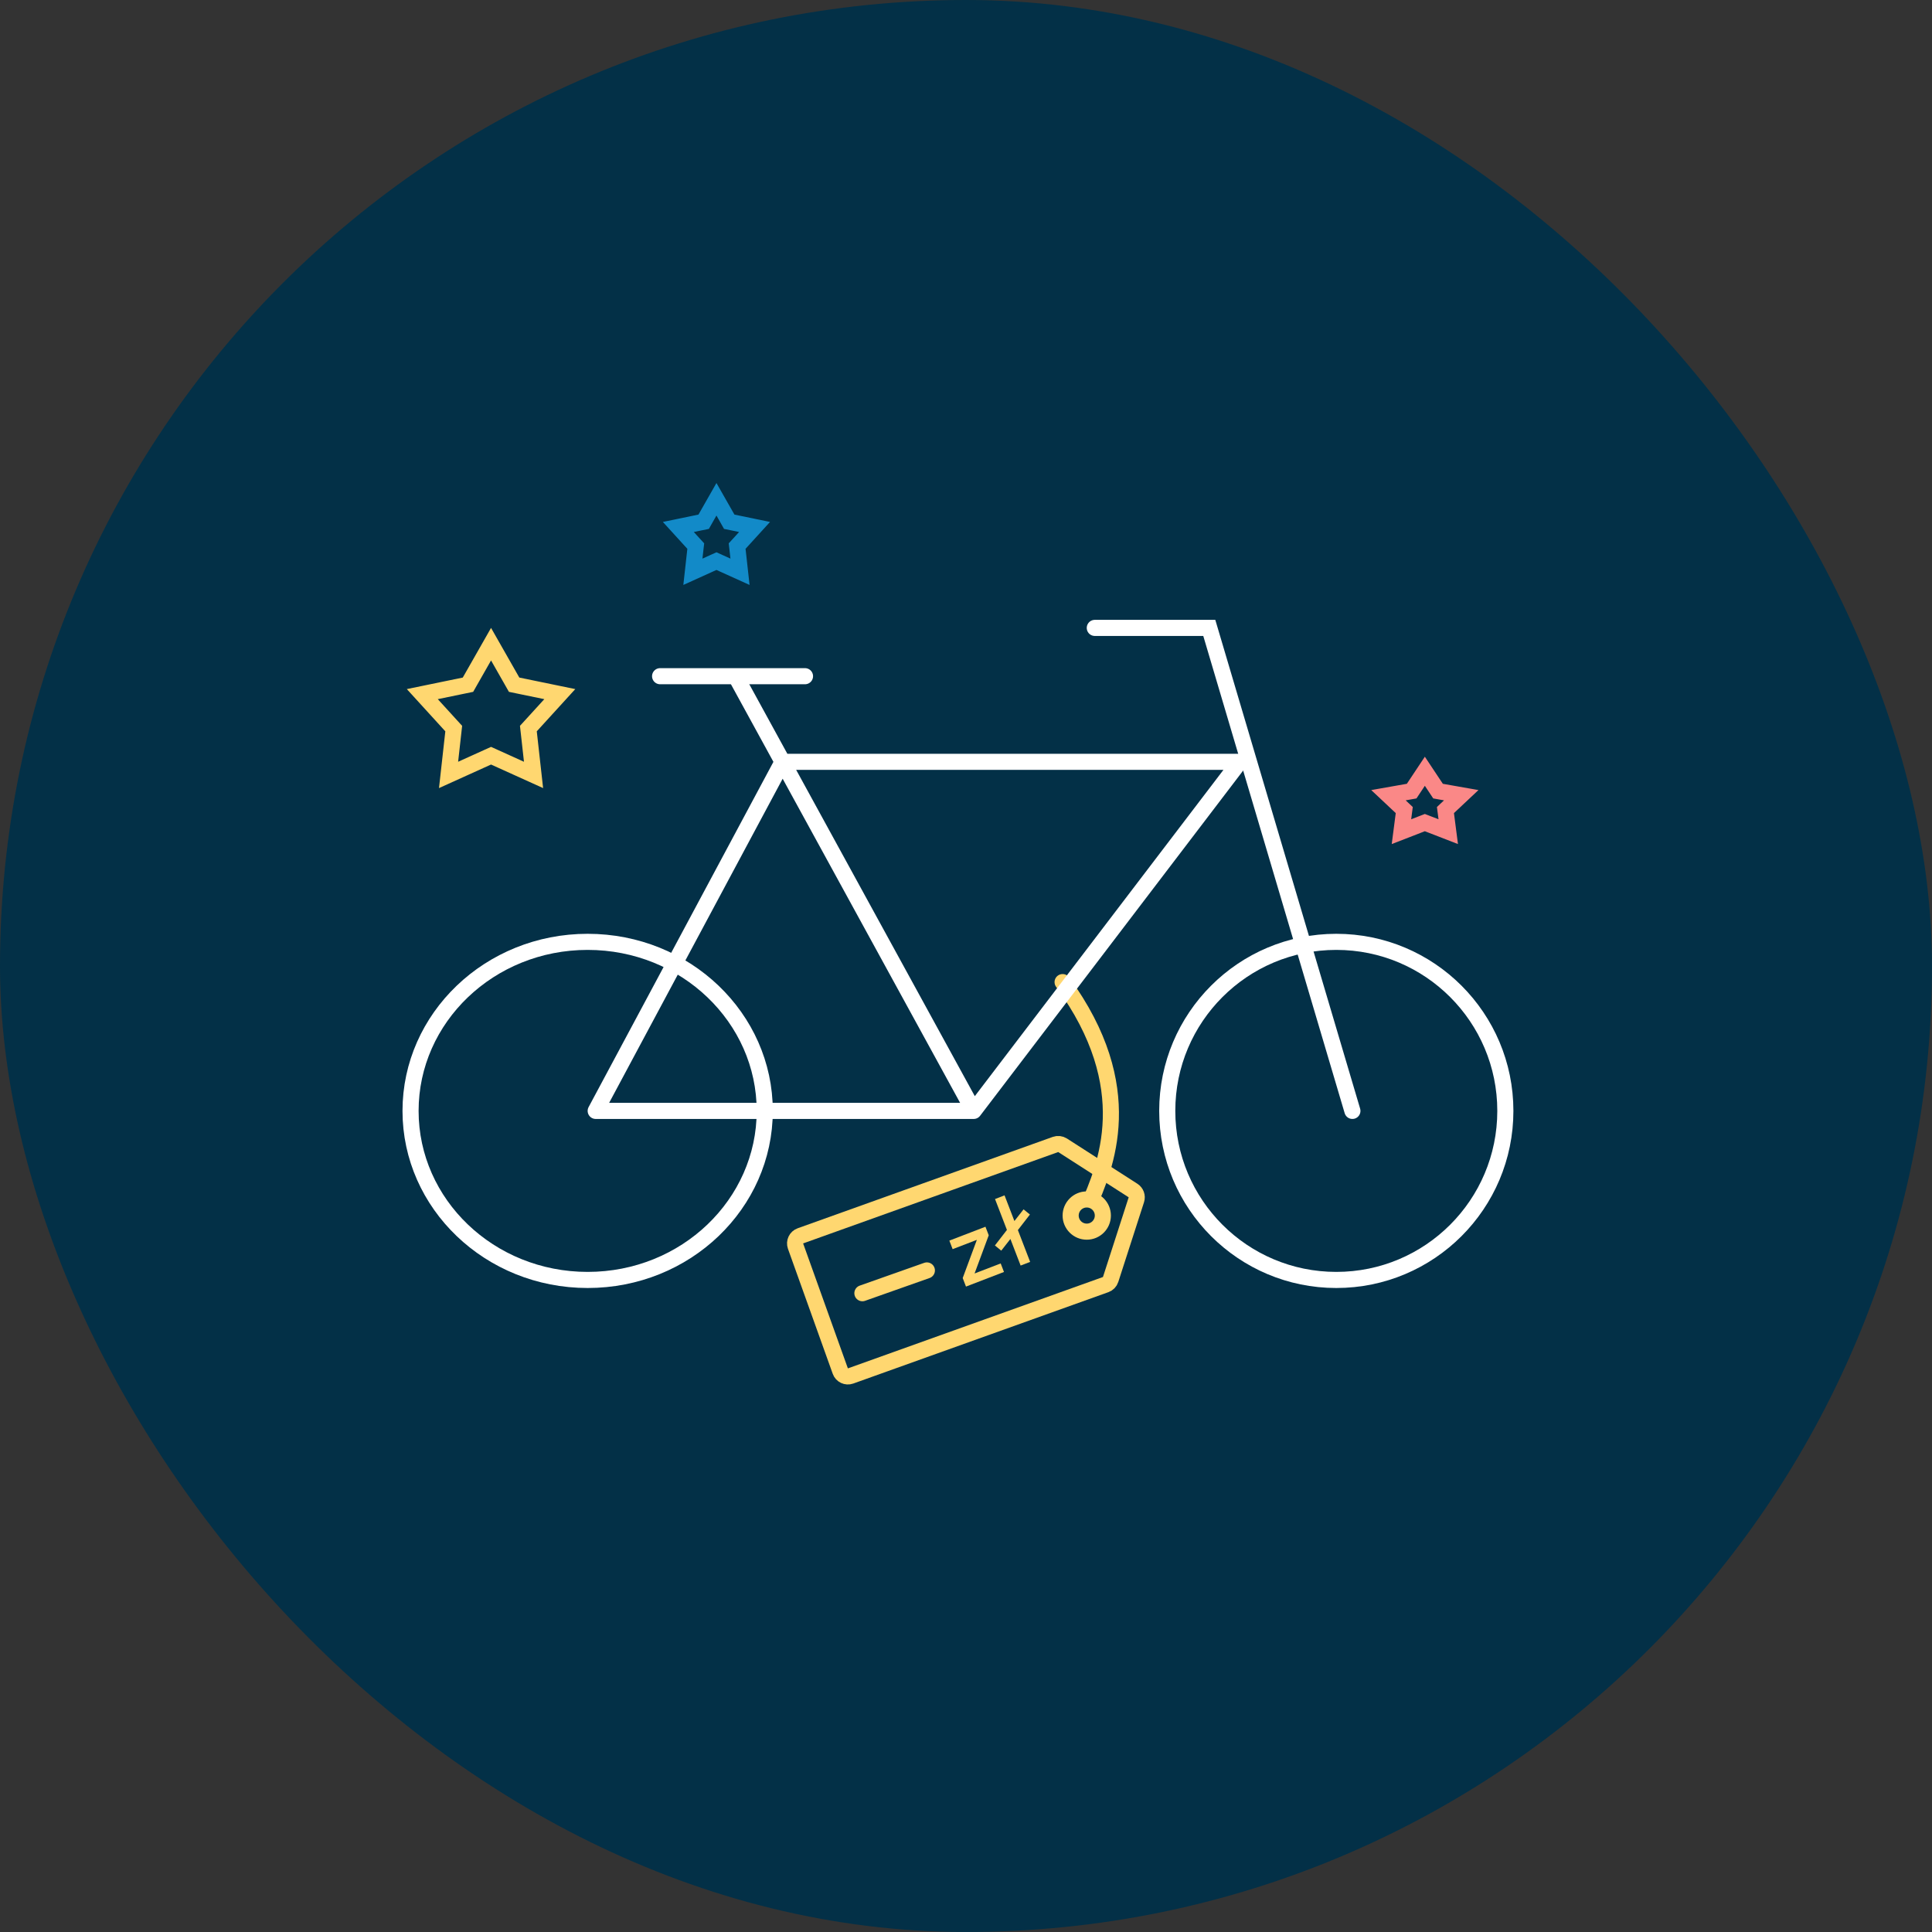
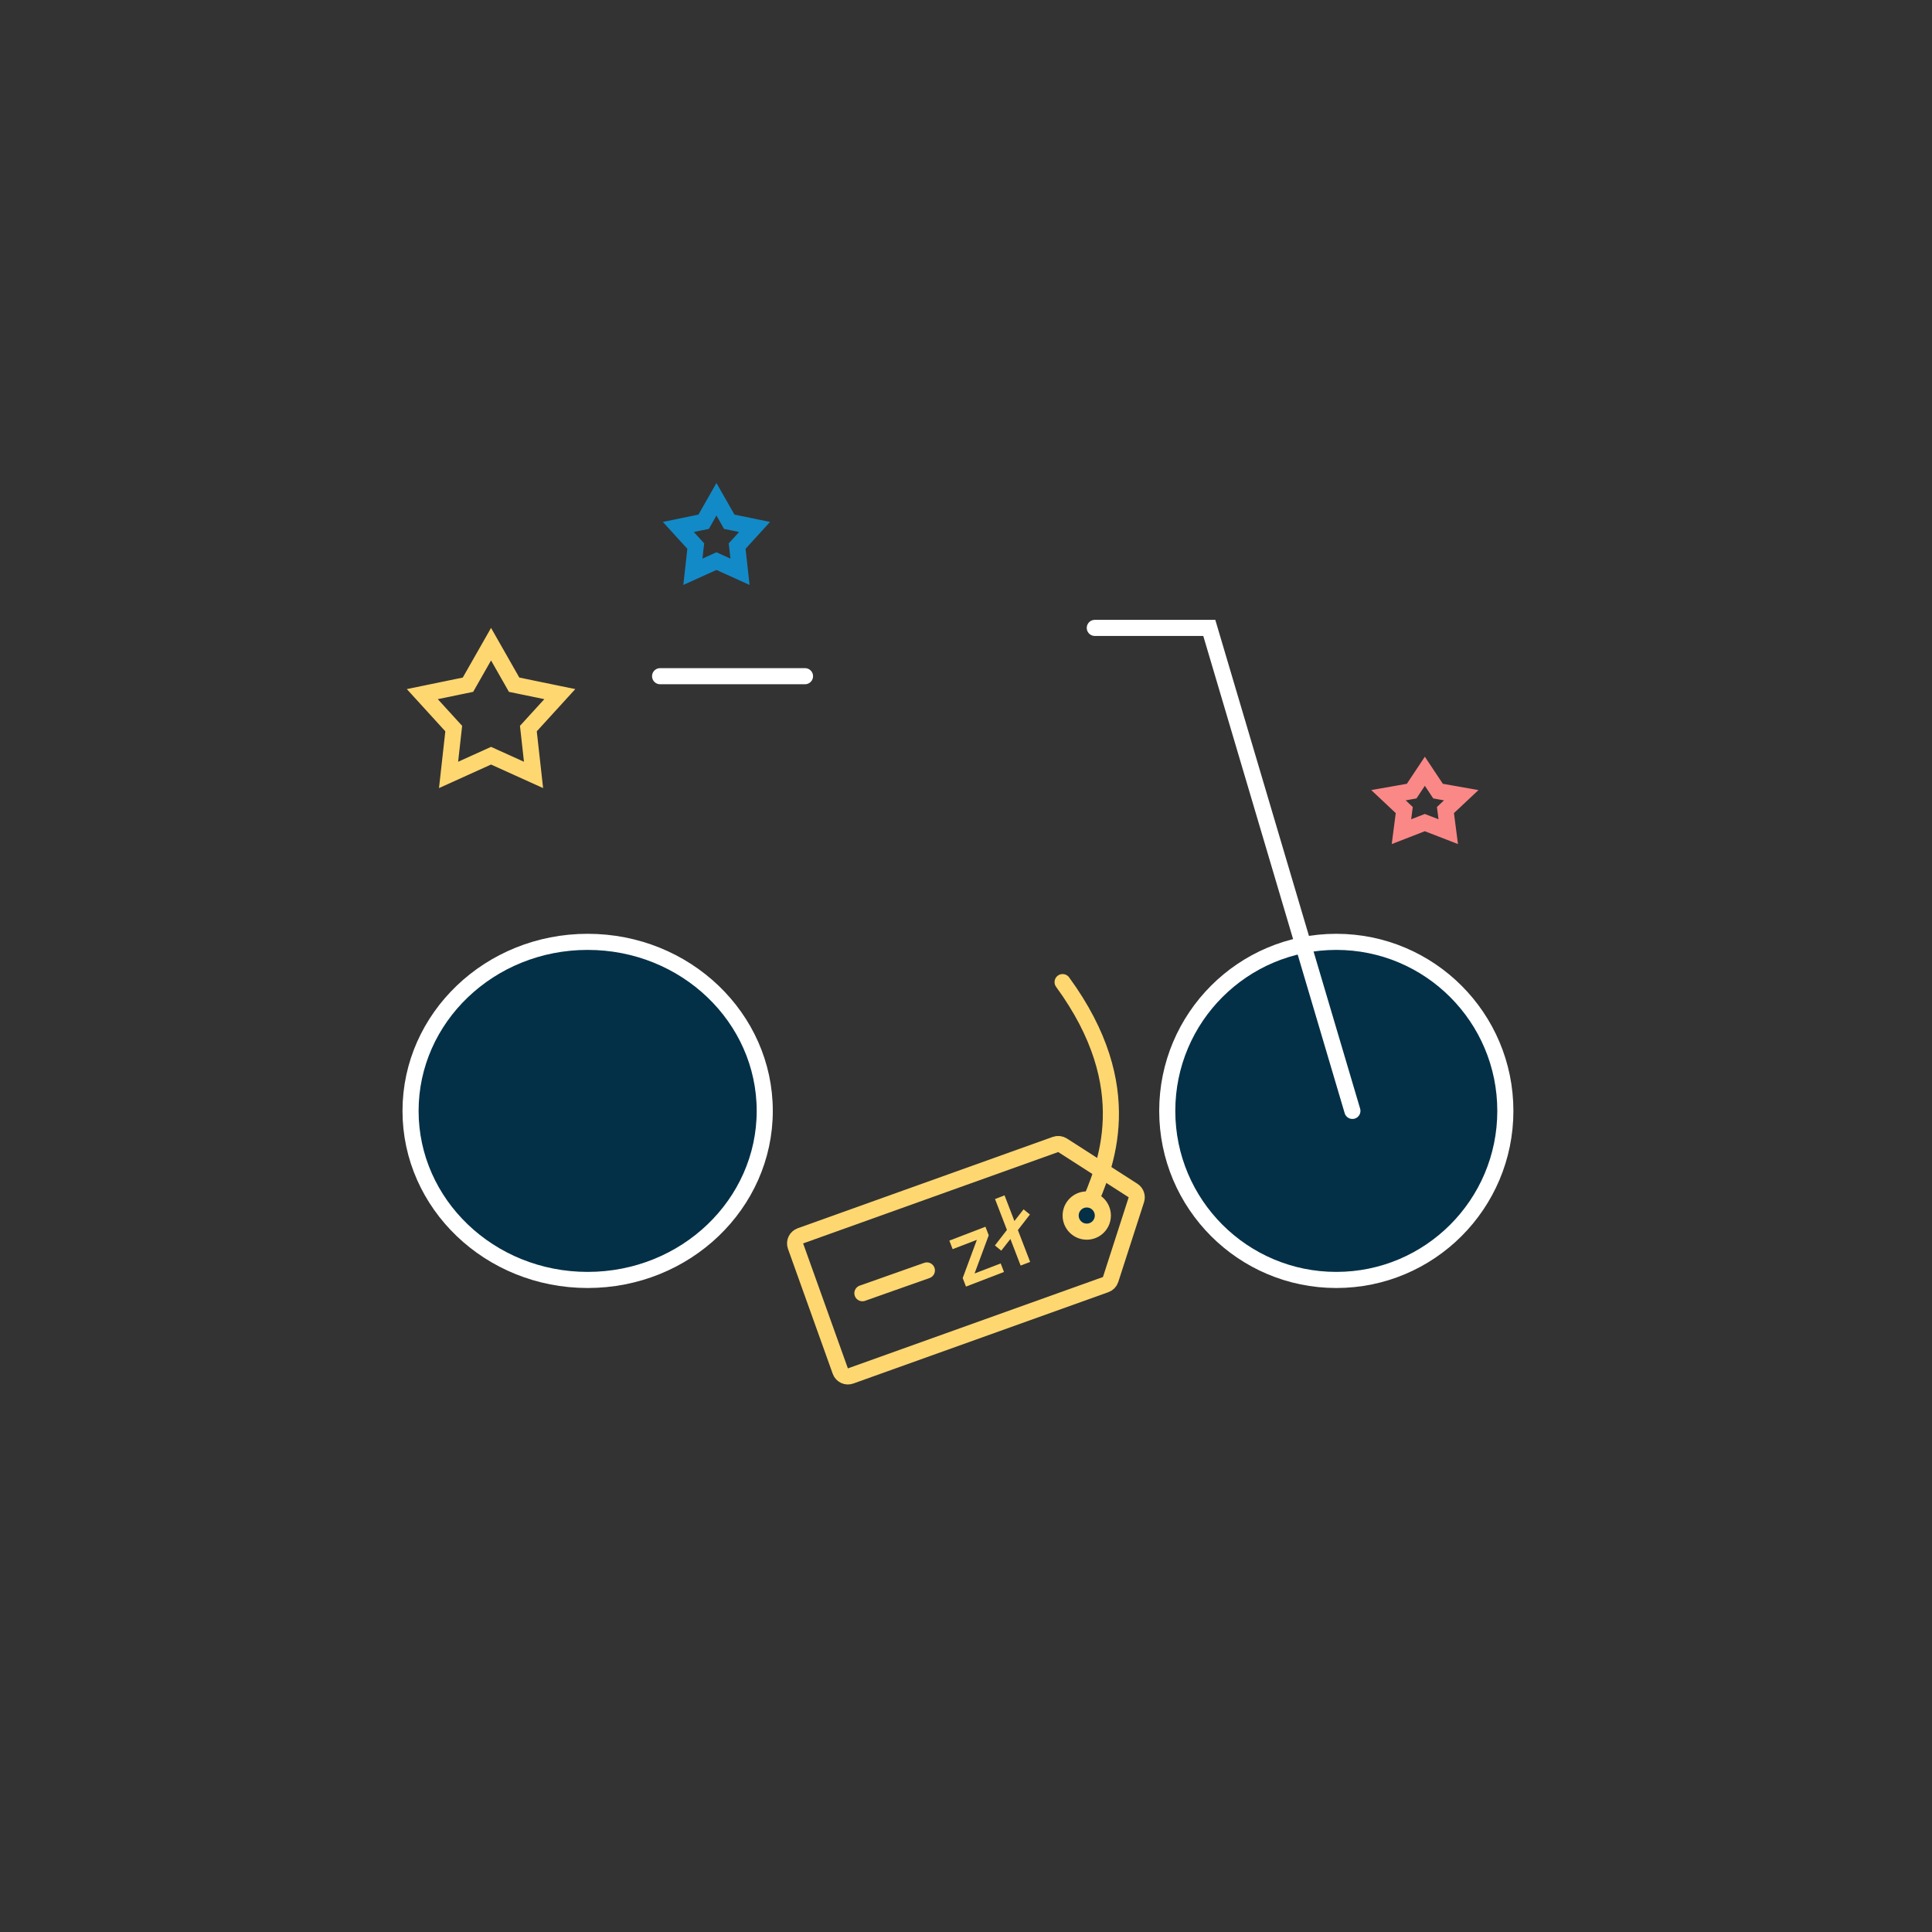
<svg xmlns="http://www.w3.org/2000/svg" width="120" height="120" viewBox="0 0 120 120" fill="none">
  <rect x="0" y="0" width="120" height="120" fill="#333333" stroke="none" />
-   <rect width="120" height="120" rx="60" fill="#033047" />
  <circle cx="83" cy="69" r="10.5" fill="#033047" stroke="white" />
  <path d="M47.5 69C47.5 74.778 42.596 79.5 36.5 79.5C30.404 79.5 25.5 74.778 25.5 69C25.5 63.222 30.404 58.5 36.5 58.5C42.596 58.5 47.5 63.222 47.5 69Z" fill="#033047" stroke="white" />
  <path d="M67.558 75C68.666 72.467 70.801 67.573 66 61" stroke="#FFD770" stroke-linecap="round" />
  <path d="M84 69L75.111 39H68" stroke="white" stroke-linecap="round" />
-   <path d="M60.478 69H37L48.607 47.318H77L60.478 69ZM60.478 69L45.696 42" stroke="white" stroke-linejoin="round" />
  <path d="M41 42H50" stroke="white" stroke-linecap="round" />
  <path d="M30.5 40.011L31.821 42.331L31.933 42.528L32.154 42.574L34.77 43.113L32.971 45.086L32.818 45.253L32.843 45.478L33.139 48.132L30.706 47.031L30.5 46.938L30.294 47.031L27.861 48.132L28.157 45.478L28.182 45.253L28.029 45.086L26.23 43.113L28.846 42.574L29.067 42.528L29.179 42.331L30.5 40.011Z" stroke="#FFD770" />
  <path d="M44.5 31.011L45.183 32.21L45.294 32.407L45.516 32.452L46.867 32.731L45.938 33.751L45.785 33.918L45.811 34.143L45.963 35.514L44.706 34.945L44.5 34.852L44.294 34.945L43.037 35.514L43.189 34.143L43.215 33.918L43.062 33.751L42.133 32.731L43.484 32.452L43.706 32.407L43.817 32.21L44.5 31.011Z" stroke="#128AC8" />
  <path d="M88.5 47.904L89.201 48.959L89.319 49.137L89.53 49.175L90.76 49.392L89.965 50.139L89.779 50.314L89.812 50.568L89.953 51.656L88.681 51.163L88.5 51.093L88.319 51.163L87.047 51.656L87.188 50.568L87.221 50.314L87.035 50.139L86.24 49.392L87.47 49.175L87.681 49.137L87.799 48.959L88.5 47.904Z" stroke="#FA8887" />
  <path d="M65.998 71.135C65.867 71.052 65.705 71.033 65.559 71.085L49.715 76.76C49.455 76.853 49.32 77.139 49.413 77.399L52.193 85.161C52.286 85.421 52.572 85.556 52.832 85.463L68.676 79.788C68.822 79.736 68.936 79.619 68.983 79.471L70.581 74.52C70.651 74.305 70.566 74.069 70.375 73.946L65.998 71.135Z" stroke="#FFD770" />
  <path d="M53.565 80.324L57.57 78.909" stroke="#FFD770" stroke-linecap="round" />
  <path d="M61.208 76.195L61.412 76.725L60.532 79.098L62.155 78.474L62.359 79.004L59.999 79.912L59.795 79.382L60.675 77.009L59.17 77.587L58.966 77.057L61.208 76.195Z" fill="#FFD770" />
  <path d="M63.97 75.436L63.223 76.402L63.984 78.379L63.393 78.606L62.758 76.955L62.19 77.68L61.795 77.358L62.542 76.393L61.803 74.474L62.394 74.246L63.007 75.84L63.575 75.115L63.97 75.436Z" fill="#FFD770" />
  <circle cx="67.5" cy="75.5" r="1" fill="#033047" stroke="#FFD770" />
</svg>